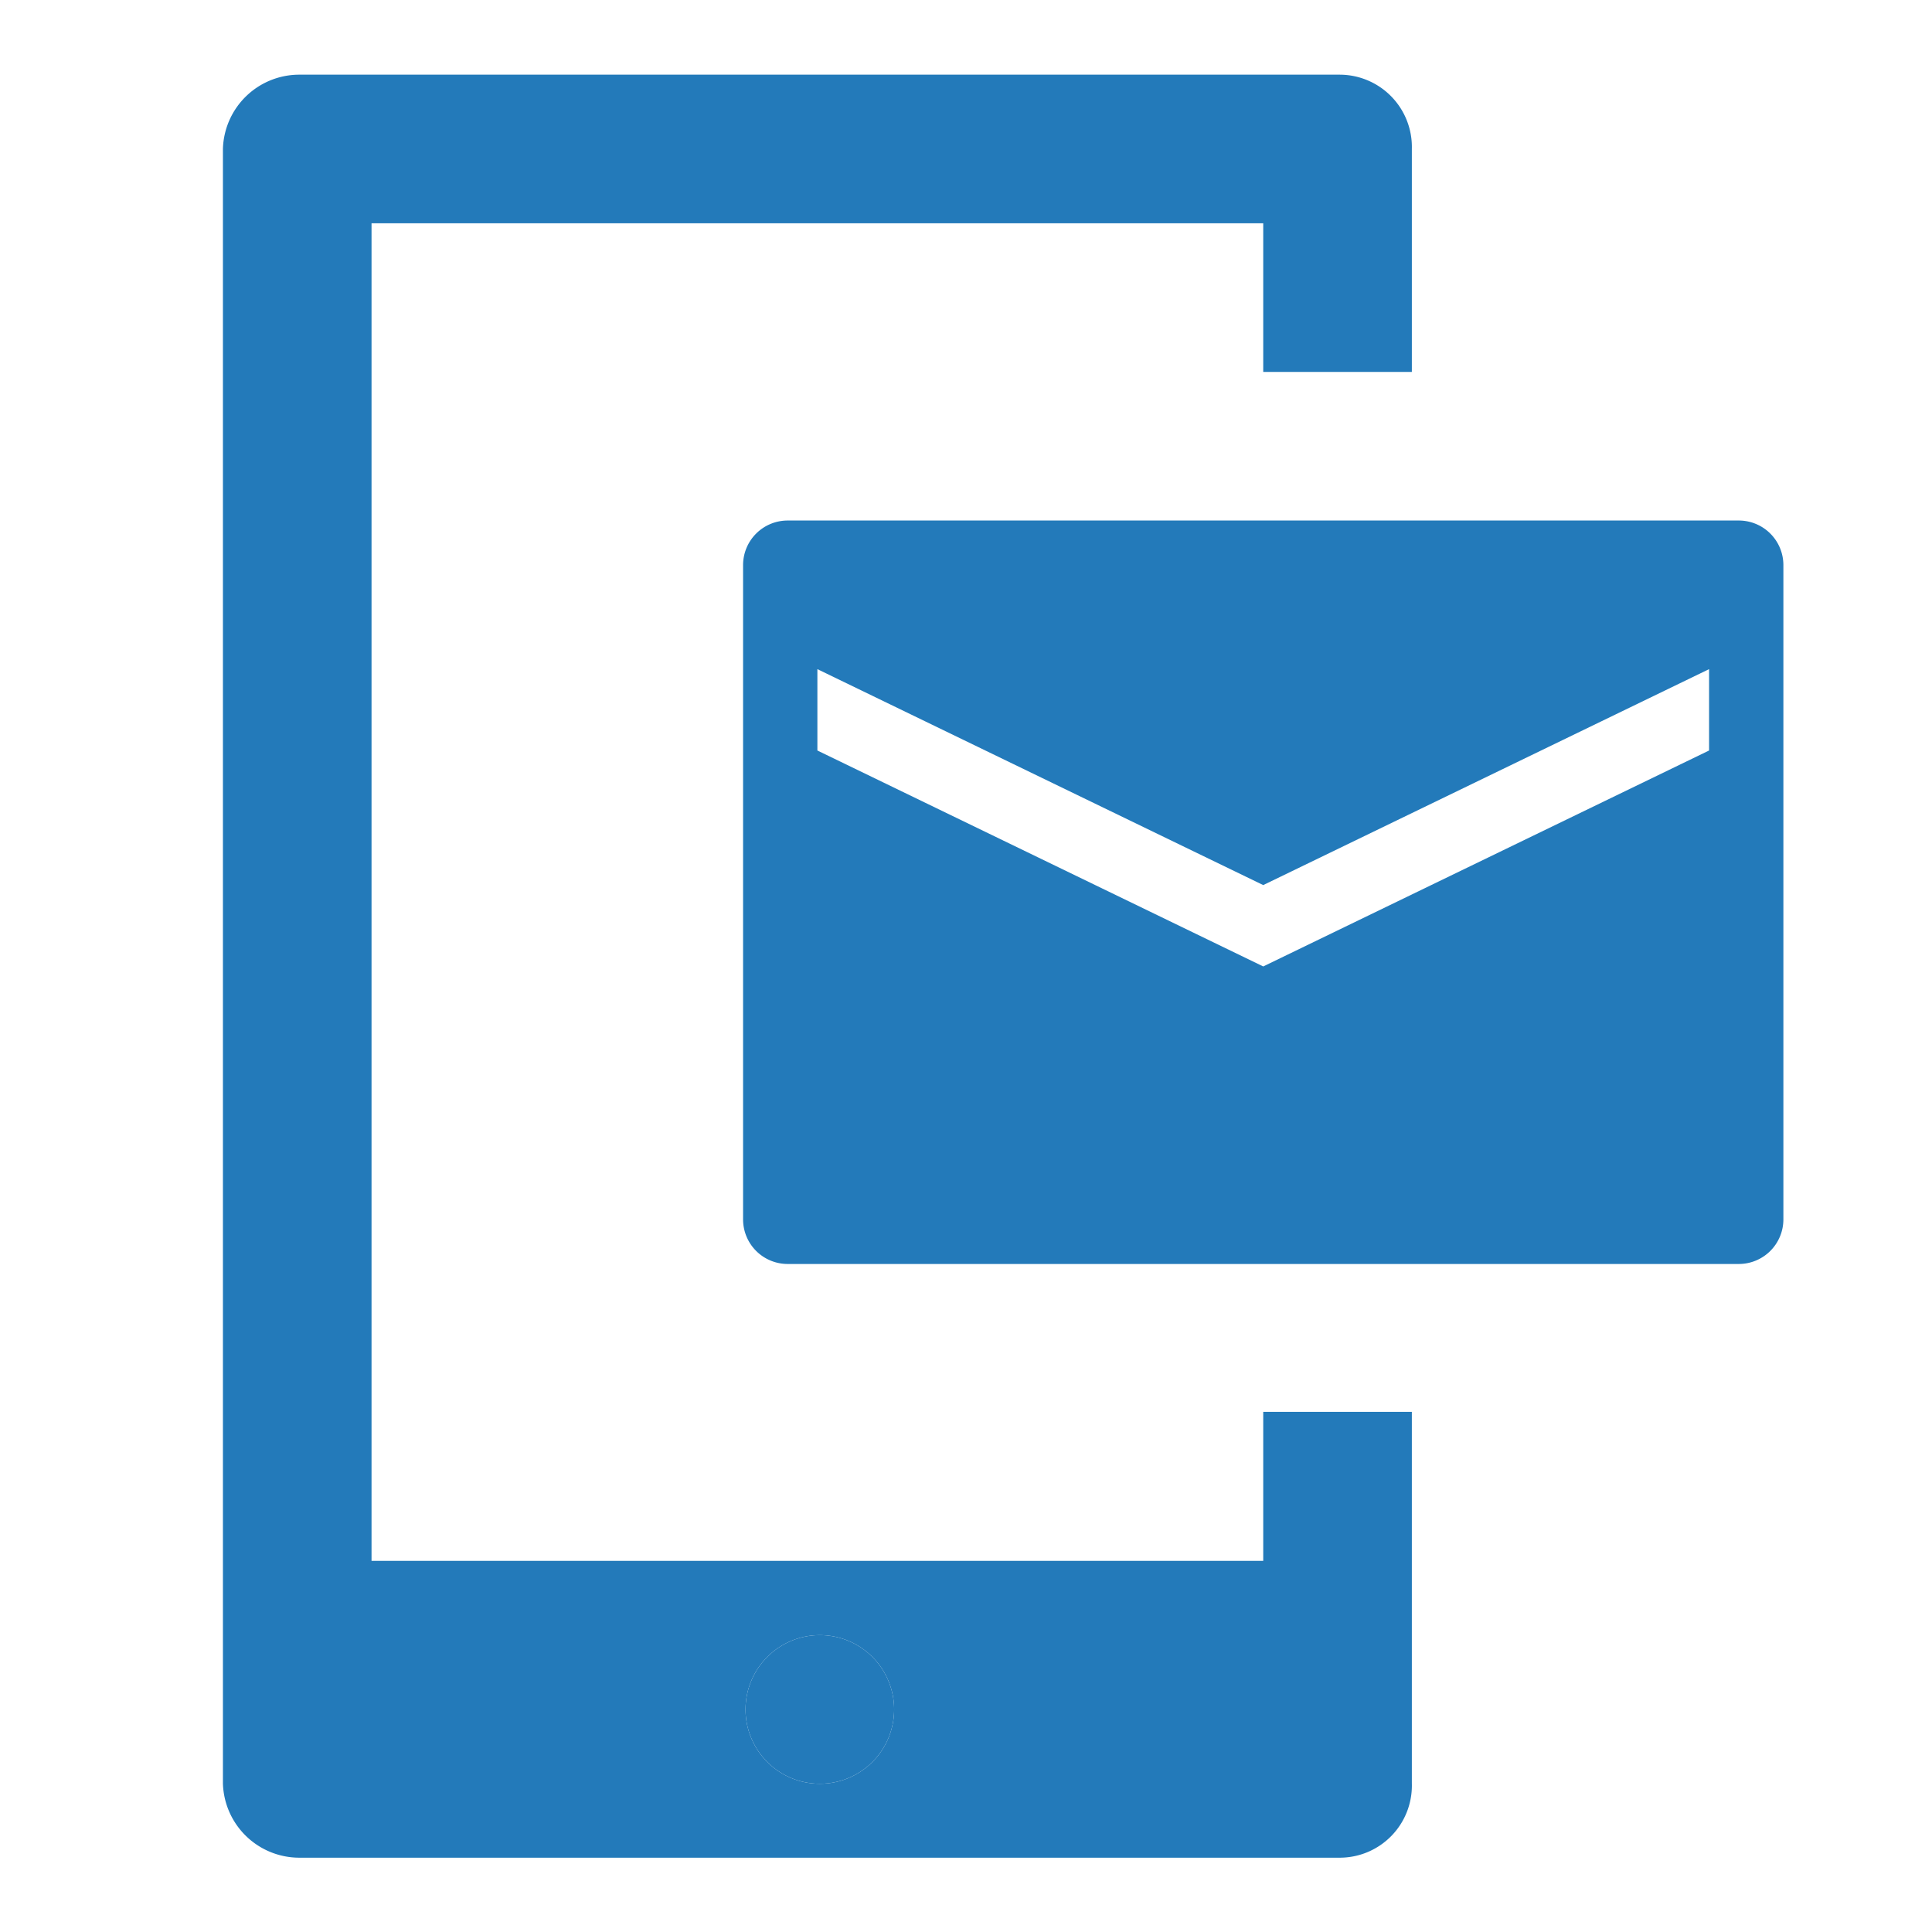
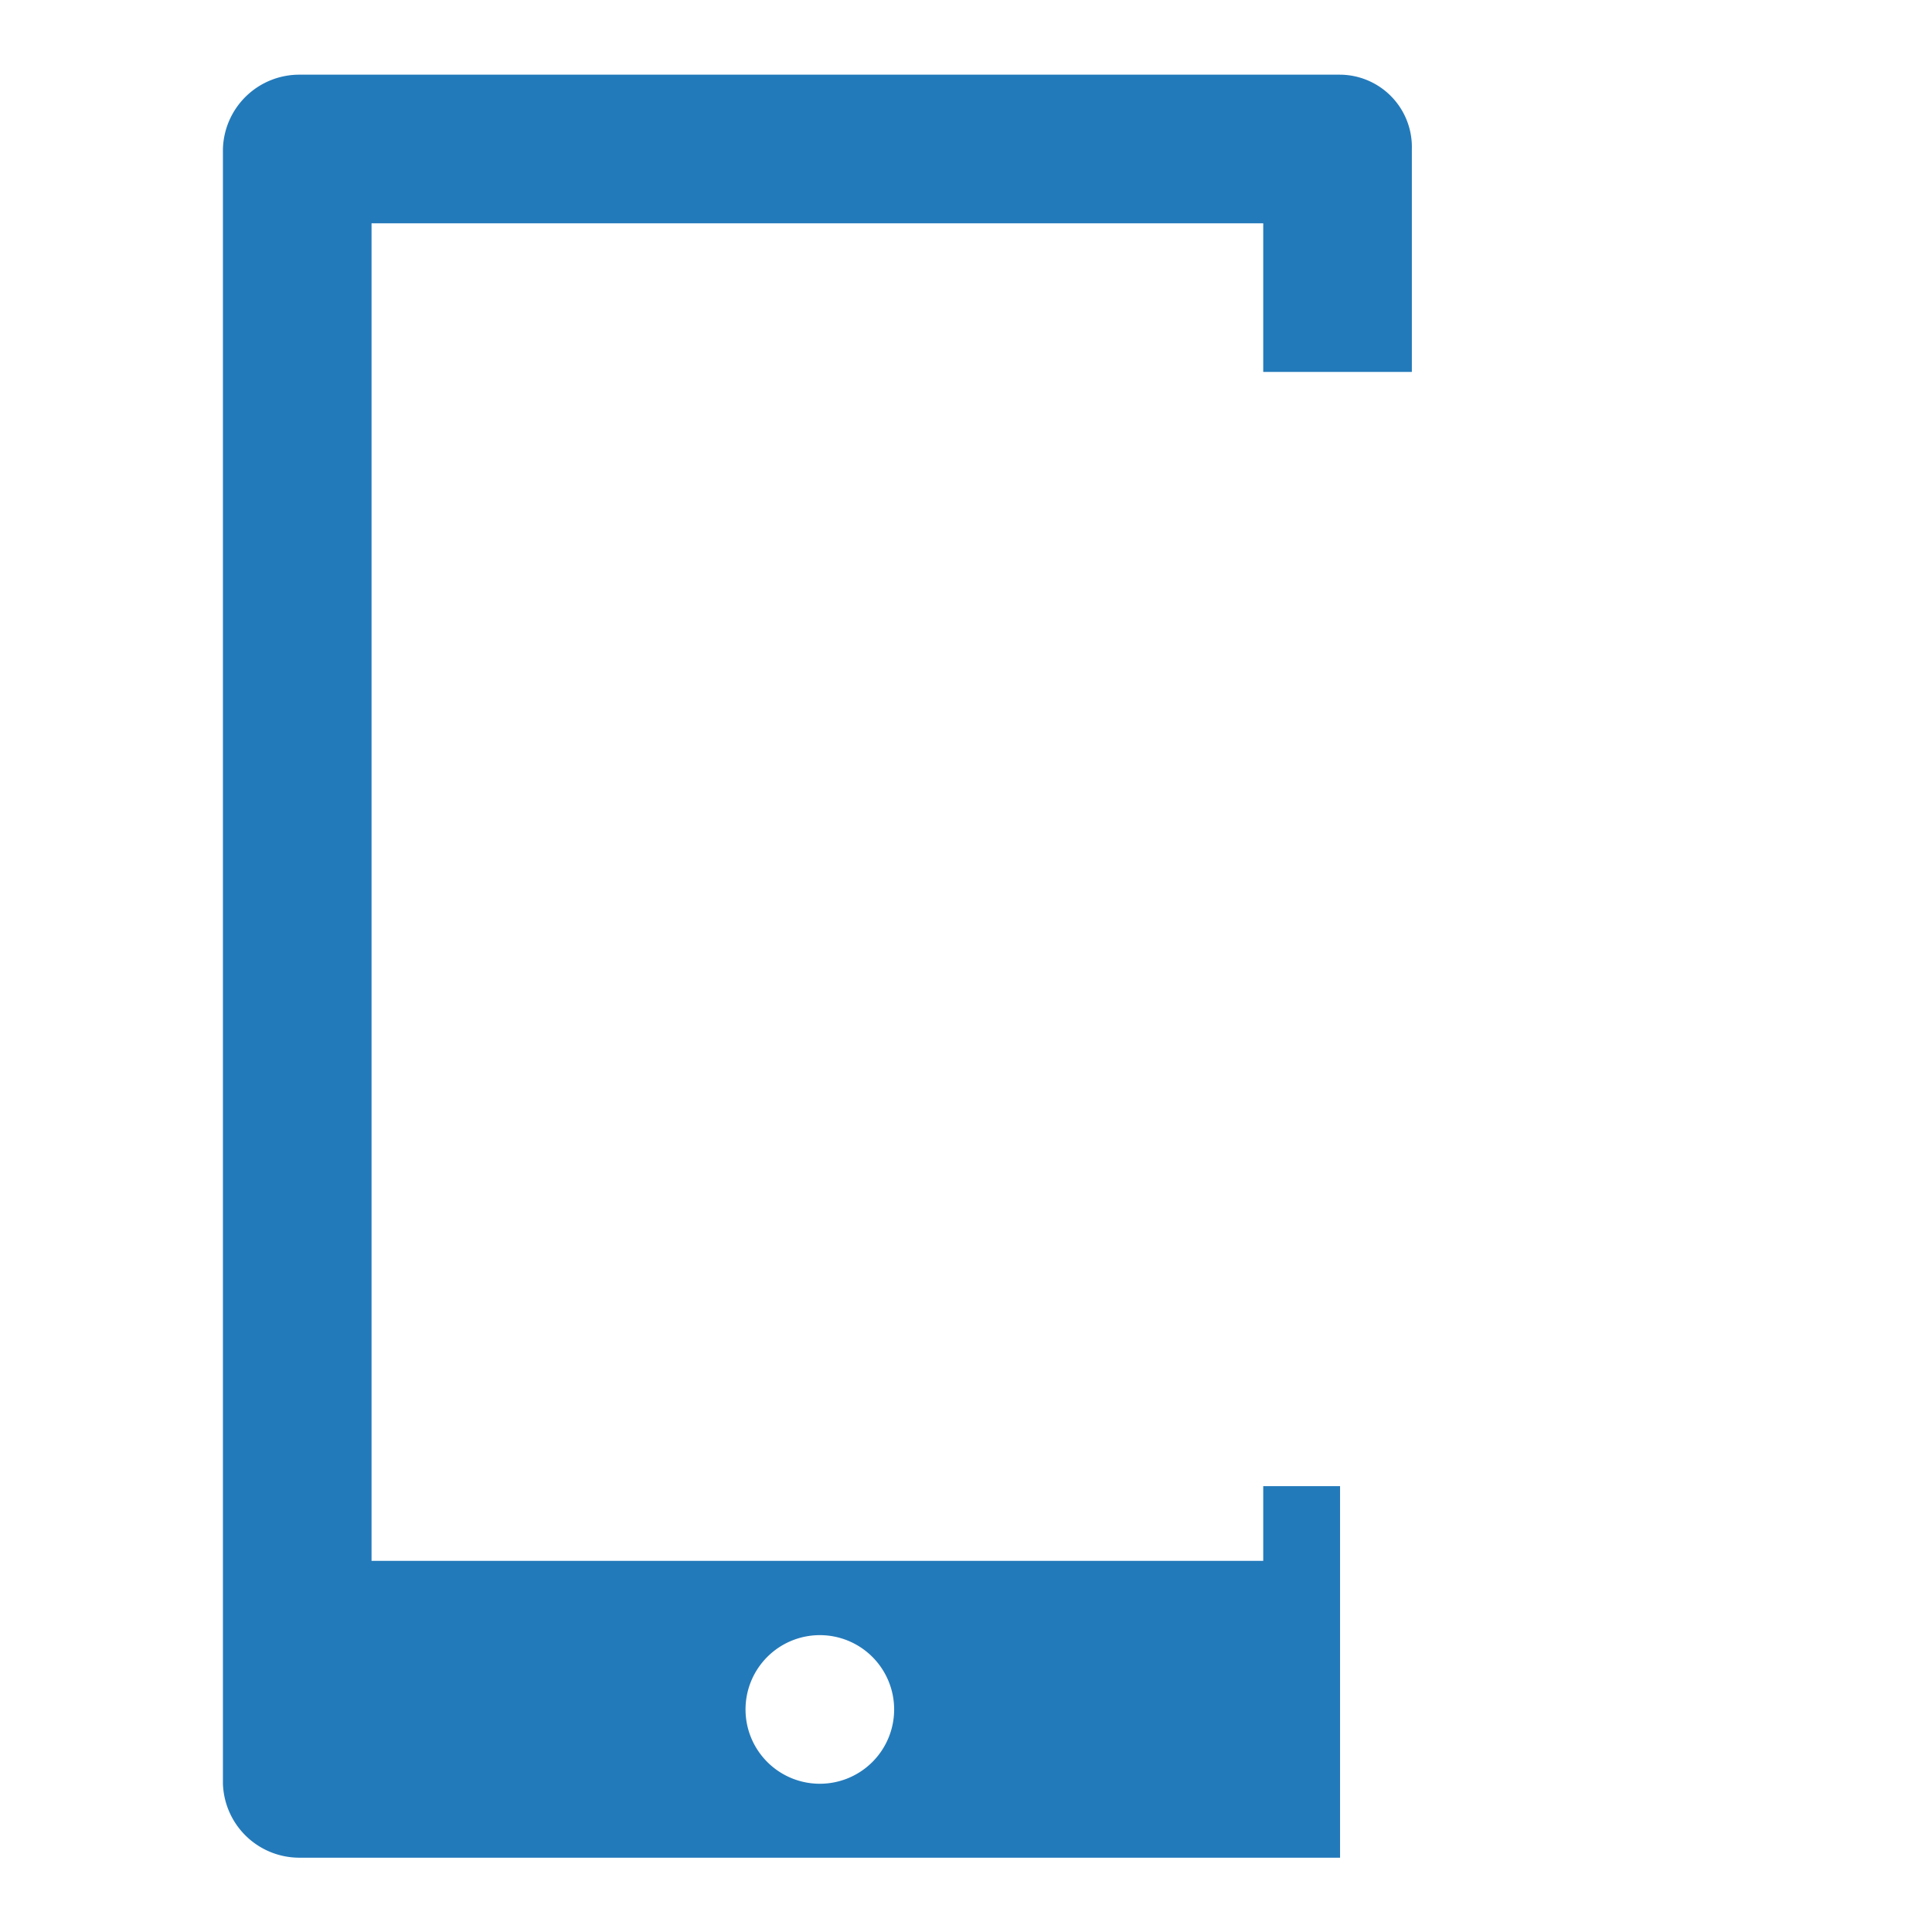
<svg xmlns="http://www.w3.org/2000/svg" viewBox="0 0 260 260">
  <defs>
    <style>.cls-1{fill:none;}.cls-1{fill:#237aba;}</style>
  </defs>
  <title>4</title>
  <g id="icons">
-     <path class="cls-1" d="M110.33,220.05a10,10,0,1,0,10,10A10,10,0,0,0,110.33,220.05Z" />
-     <path class="cls-1" d="M170,210.05H50v-180H170v20h20v-30a9.73,9.73,0,0,0-9.68-10h-140A10.28,10.28,0,0,0,30,20.06V240a10.29,10.29,0,0,0,10.34,10h140A9.71,9.71,0,0,0,190,240v-50H170Zm-59.67,30a10,10,0,1,1,10-10A10,10,0,0,1,110.33,240.05Z" />
-     <path class="cls-1" d="M234,70.05H106a6,6,0,0,0-6,6V164.1a6,6,0,0,0,6,6H234a6,6,0,0,0,6-6V76A6,6,0,0,0,234,70.05ZM230,101l-60,29.06L110,101V90.05l60,29.06,60-29.06Z" />
+     <path class="cls-1" d="M170,210.05H50v-180H170v20h20v-30a9.73,9.73,0,0,0-9.68-10h-140A10.28,10.28,0,0,0,30,20.06V240a10.29,10.29,0,0,0,10.34,10h140v-50H170Zm-59.67,30a10,10,0,1,1,10-10A10,10,0,0,1,110.33,240.05Z" />
  </g>
</svg>